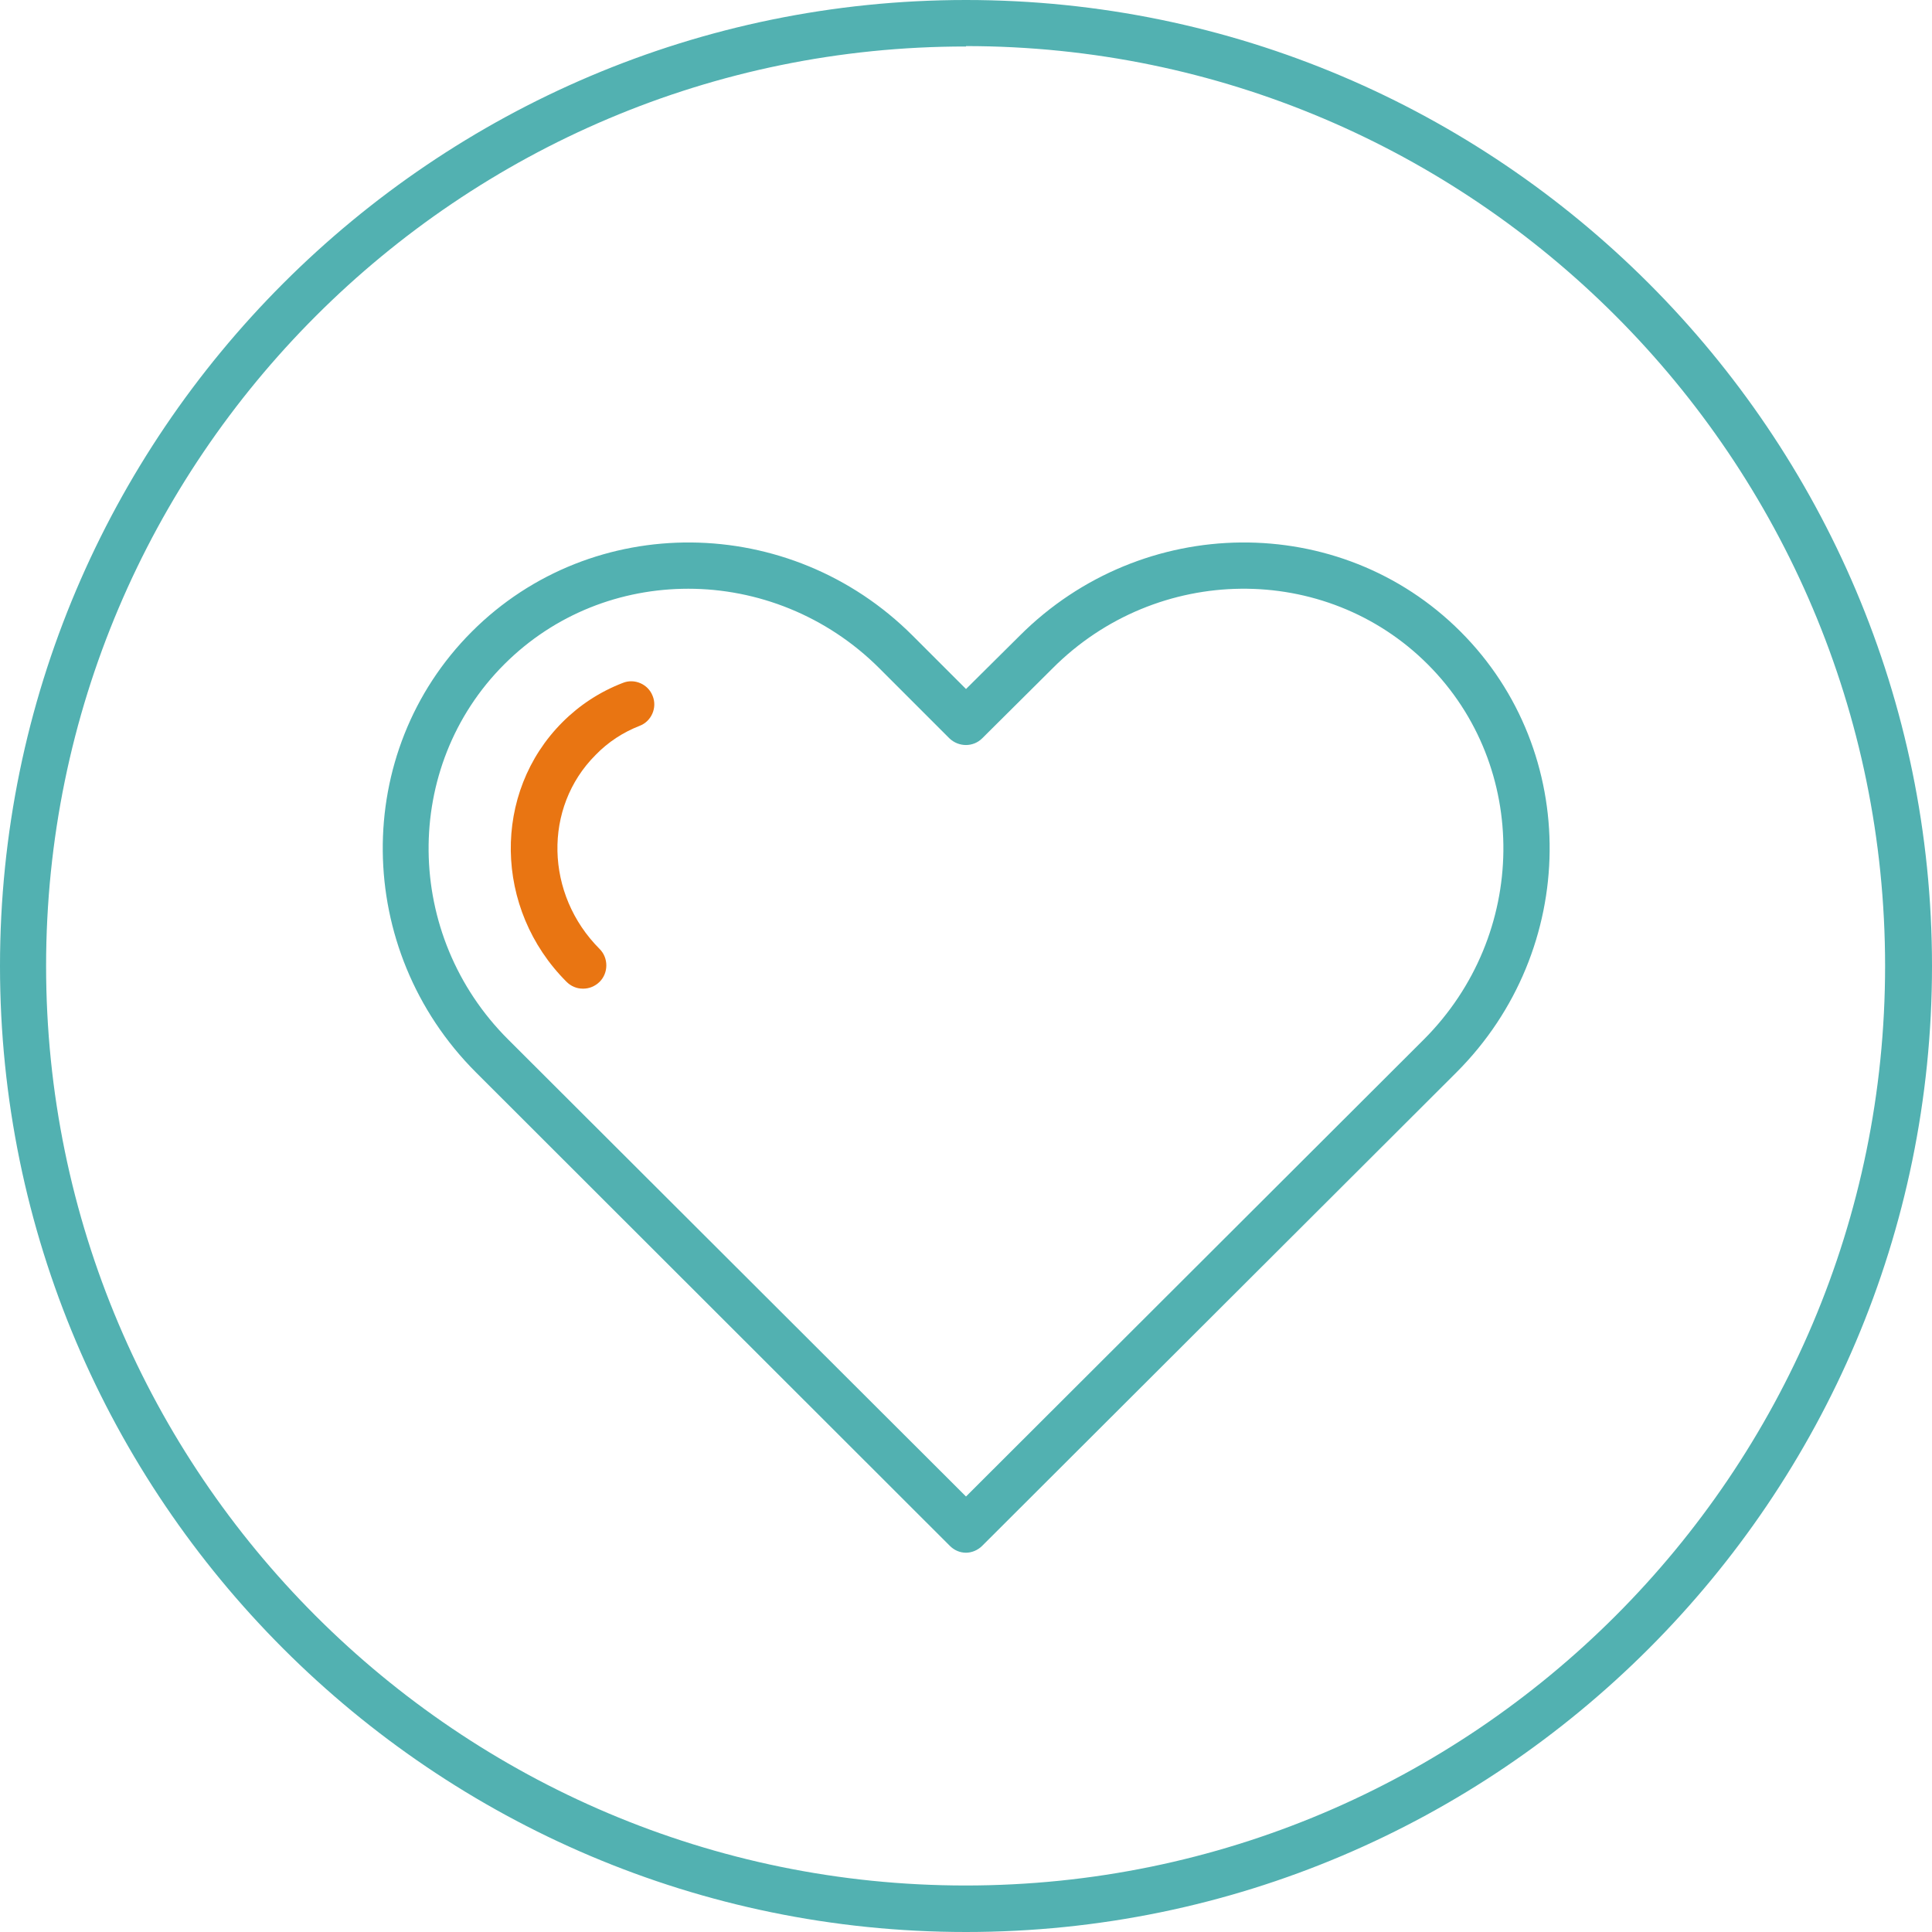
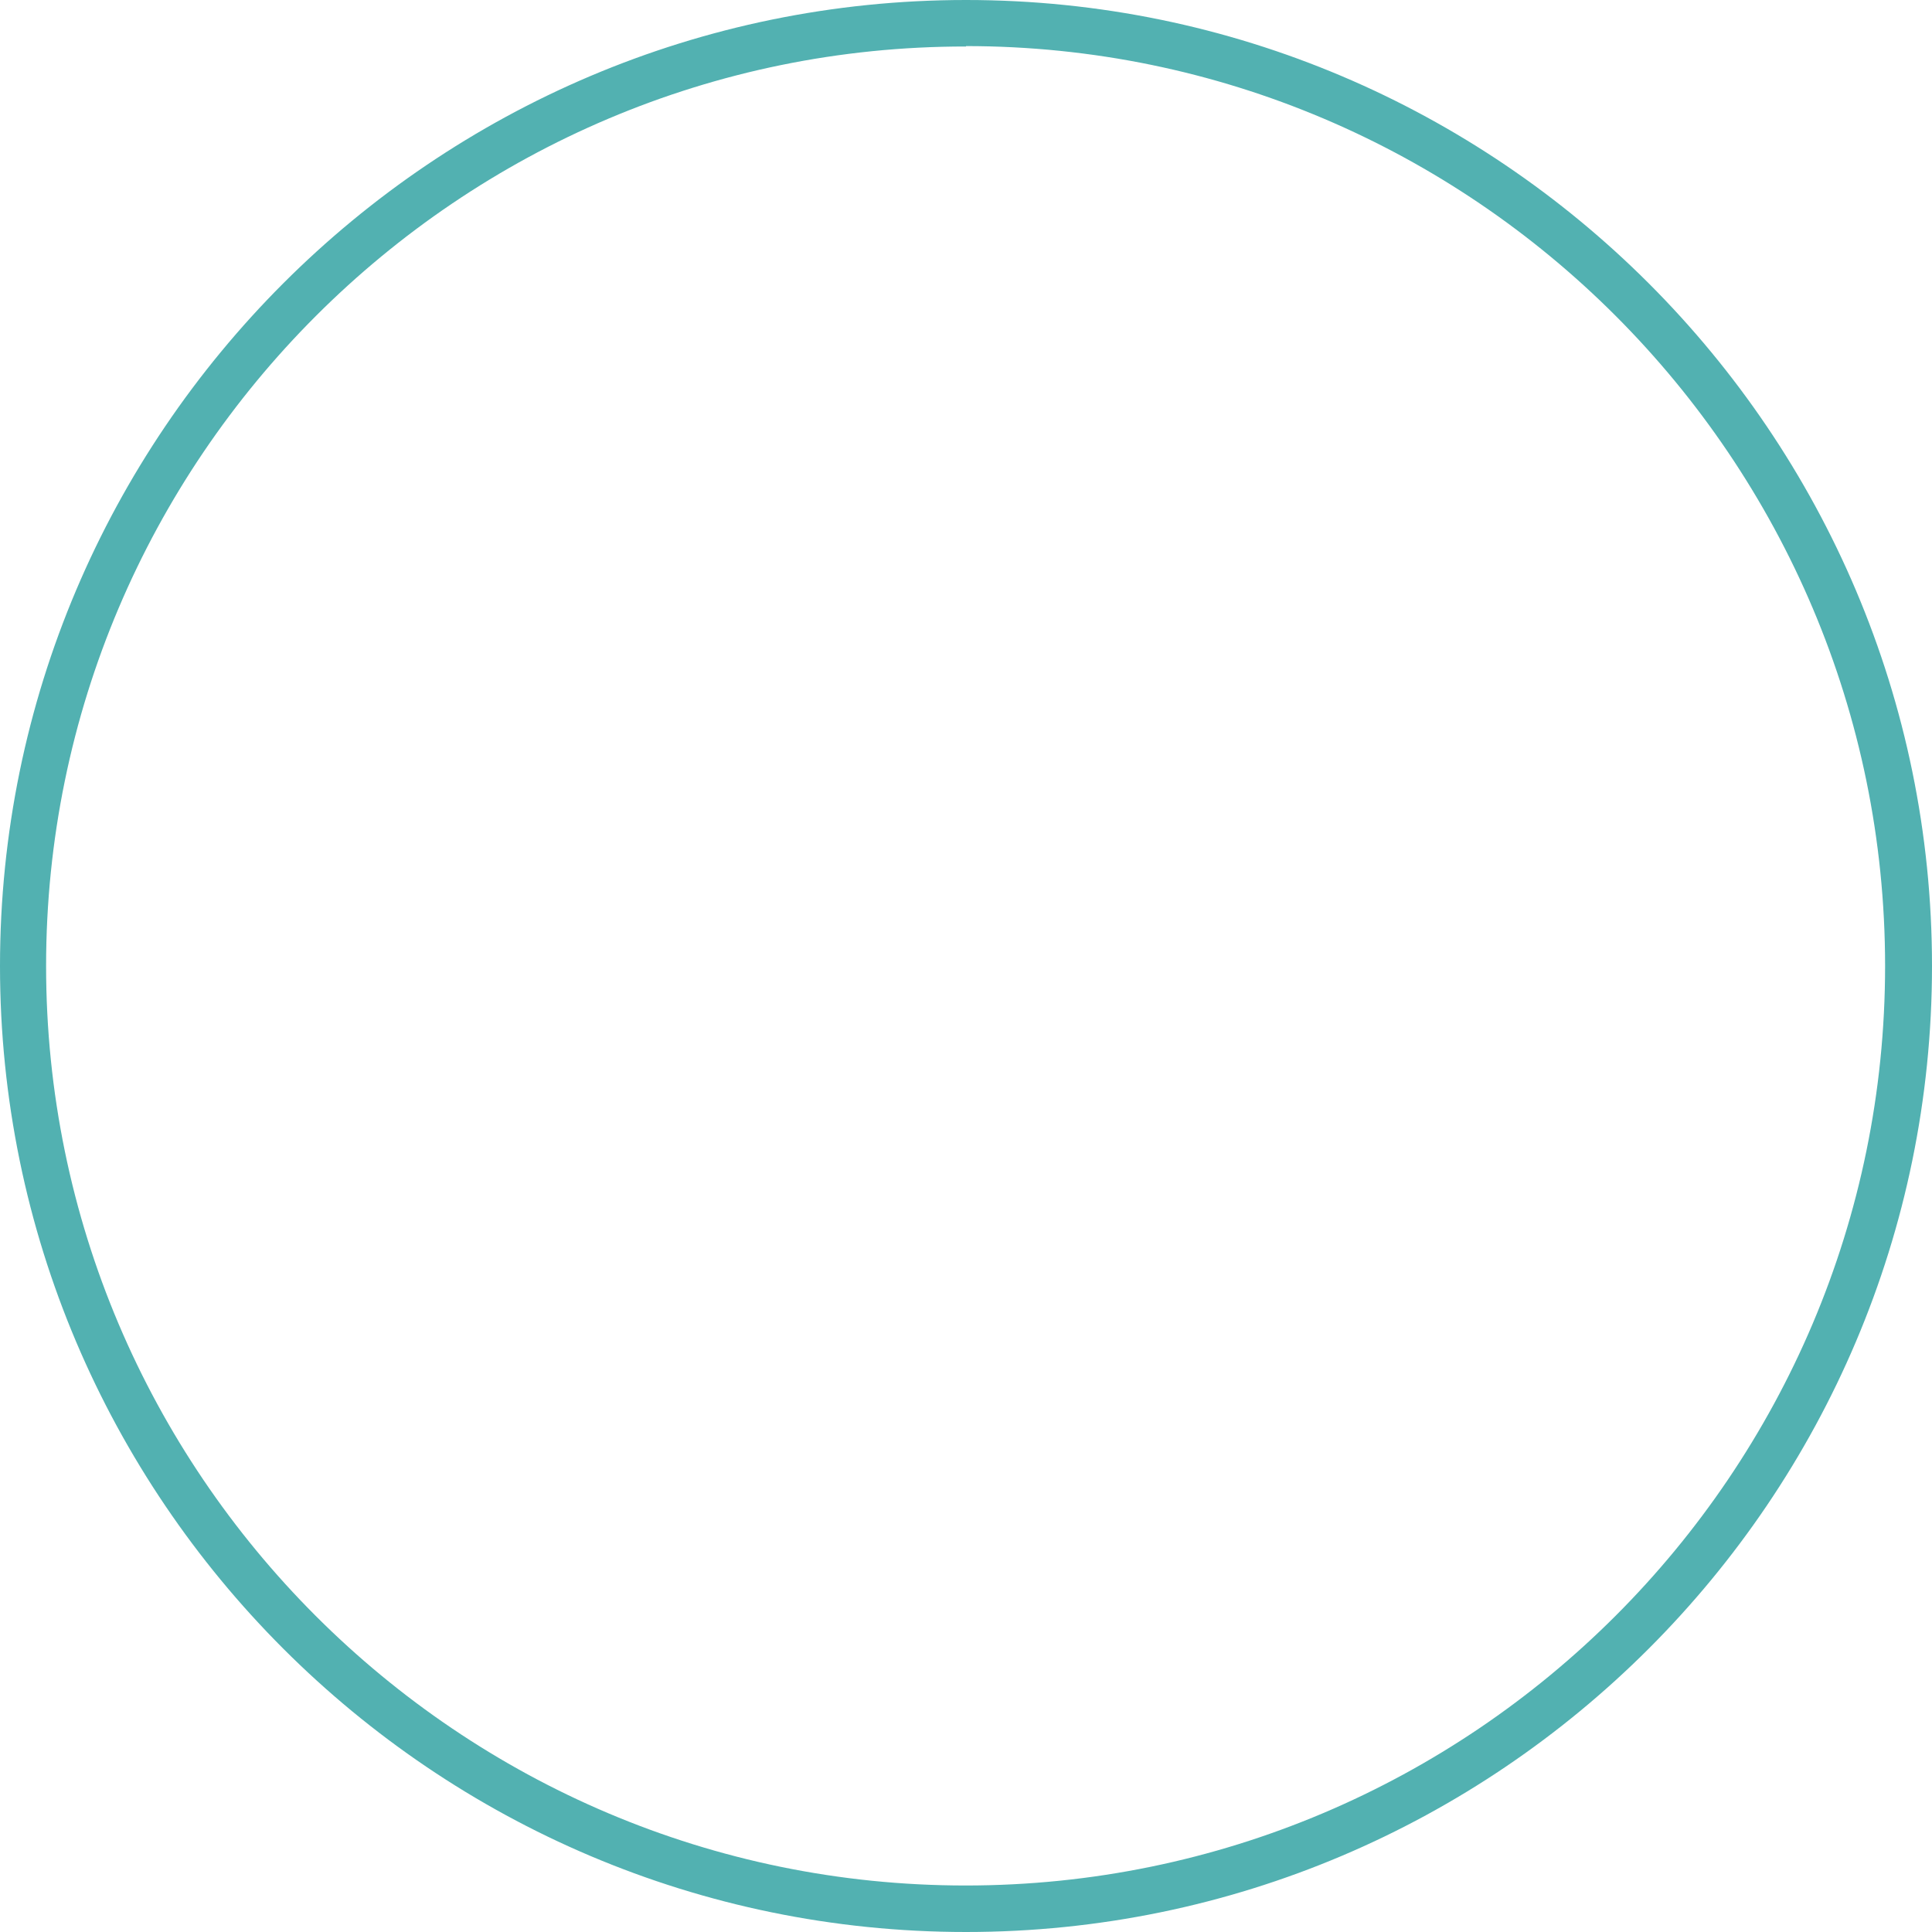
<svg xmlns="http://www.w3.org/2000/svg" id="Layer_1" data-name="Layer 1" width="47.78" height="47.78" viewBox="0 0 47.78 47.78">
  <g>
-     <path d="m14.41,24.45c-.15,0-.29-.06-.4-.17-1.8-1.8-1.84-4.68-.1-6.42.42-.42.92-.75,1.49-.97.29-.12.63.03.74.32.12.29-.03.63-.32.74-.41.16-.78.4-1.09.72-1.3,1.3-1.25,3.45.1,4.8.22.22.22.59,0,.81-.11.11-.26.17-.4.17h-.02Z" fill="#e97512" />
-     <path d="m23.89,38.4c-.15,0-.29-.06-.4-.17l-11.72-11.71c-3.03-3.03-3.08-7.92-.1-10.9,2.98-2.98,7.87-2.93,10.9.1l1.32,1.32,1.33-1.32c3.03-3.03,7.92-3.08,10.9-.1s2.93,7.87-.1,10.9h0l-11.73,11.71c-.11.11-.26.17-.4.17Zm-6.87-23.84c-1.66,0-3.3.62-4.55,1.87-2.53,2.53-2.49,6.7.1,9.28l11.32,11.3,11.32-11.3c2.59-2.59,2.63-6.75.1-9.28-2.53-2.53-6.7-2.49-9.28.1l-1.74,1.73c-.22.22-.58.22-.81,0l-1.73-1.73c-1.31-1.31-3.03-1.97-4.73-1.97Zm18.59,11.56h0Z" fill="#52b1b1" />
-   </g>
+     </g>
  <path d="m23.89,47.78C10.72,47.78,0,37.06,0,23.89S10.72,0,23.89,0s23.89,10.72,23.89,23.89-10.72,23.89-23.89,23.89Zm0-46.63C11.35,1.14,1.14,11.35,1.14,23.89s10.2,22.74,22.74,22.74,22.74-10.2,22.74-22.74S36.43,1.14,23.89,1.14h0Z" fill="#52b1b1" />
</svg>